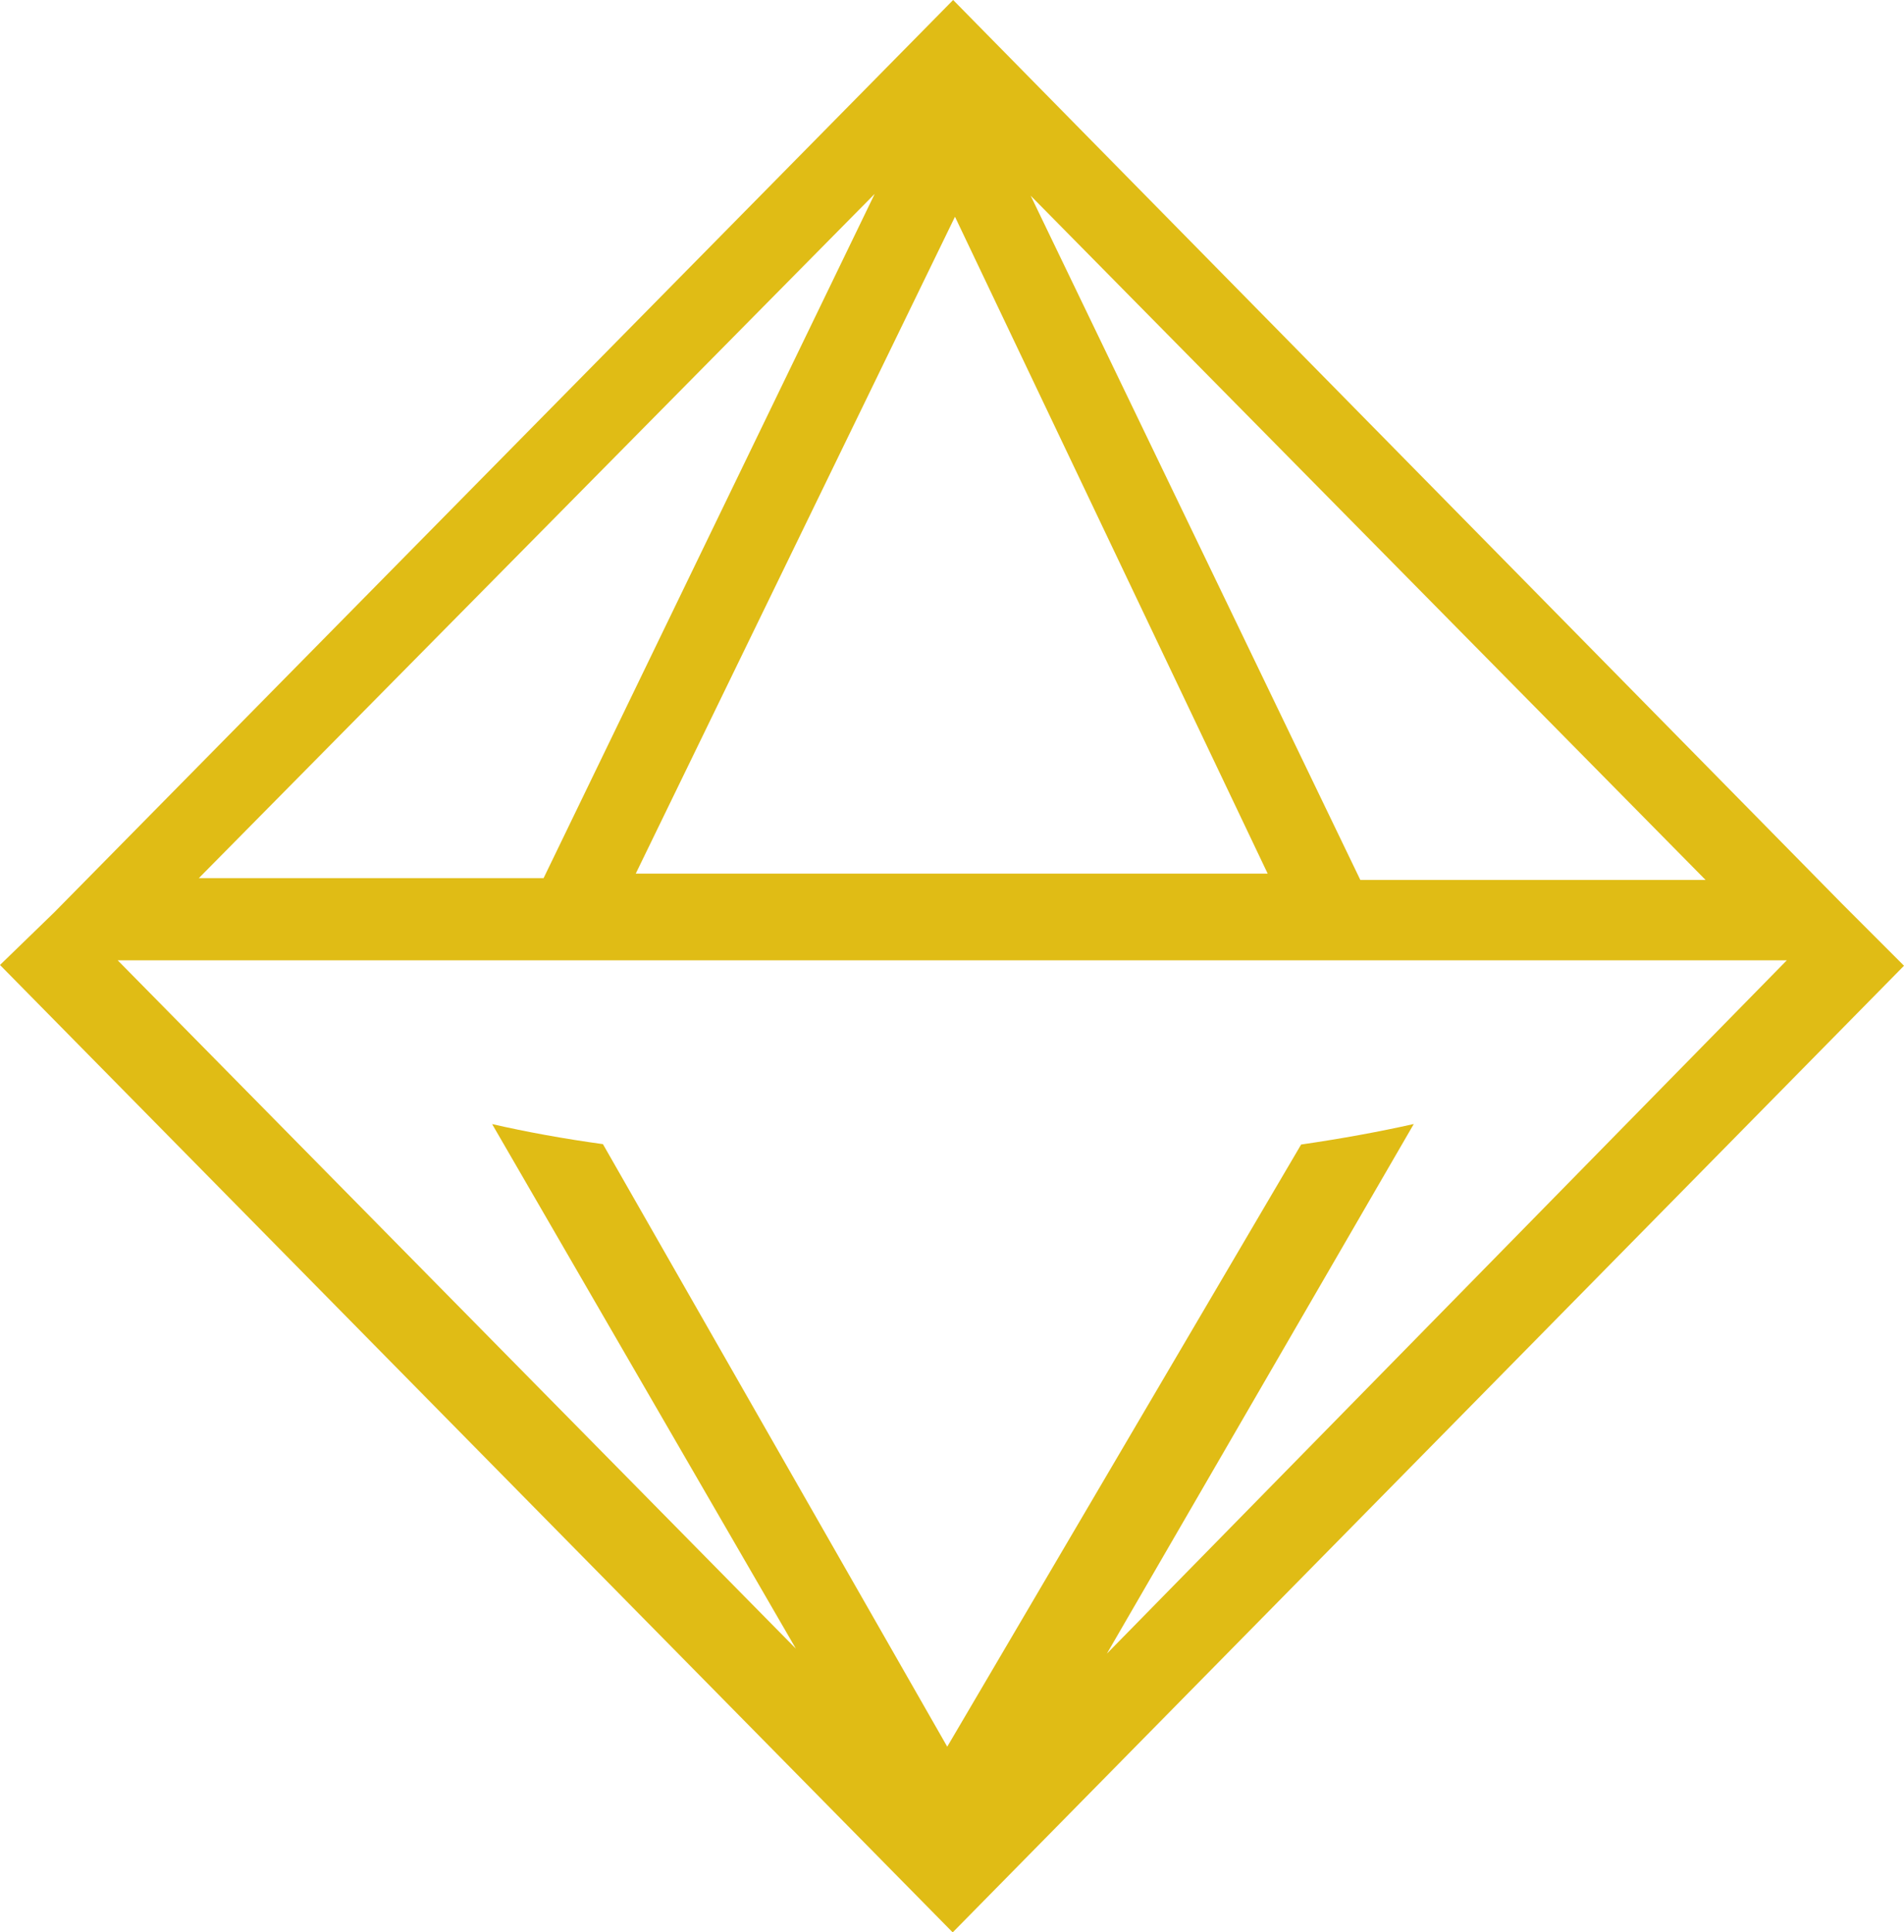
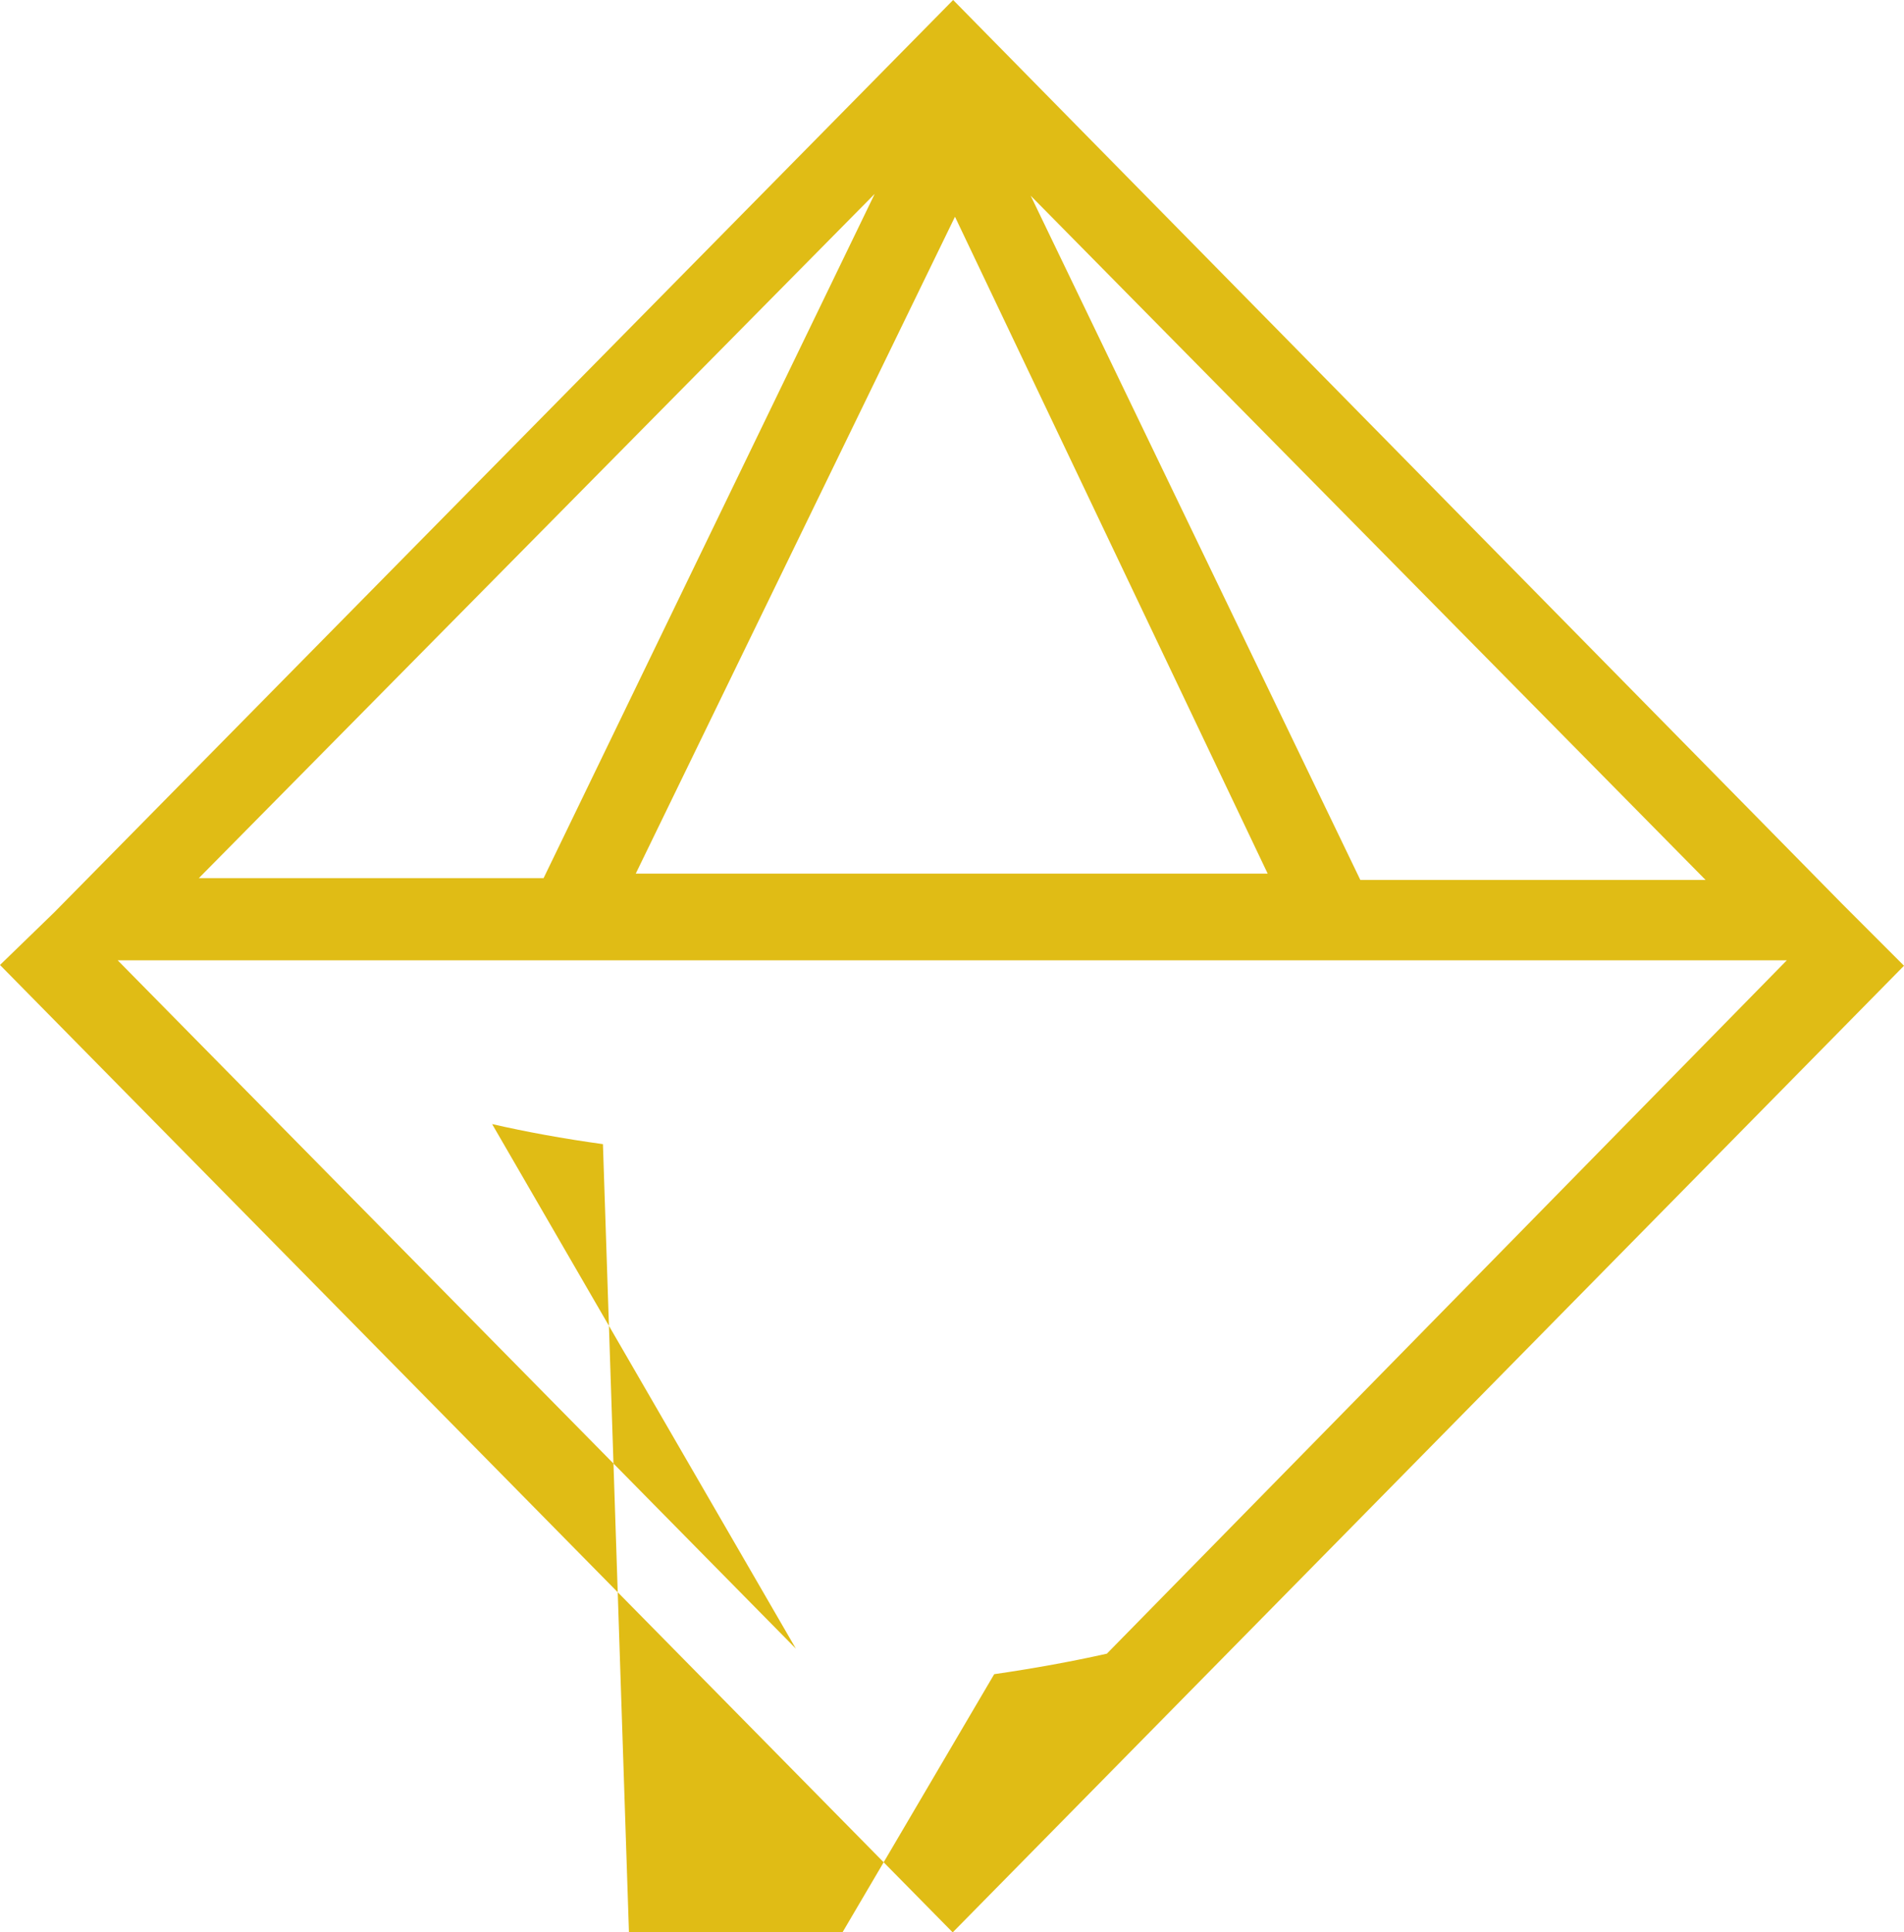
<svg xmlns="http://www.w3.org/2000/svg" width="30" height="30.438" viewBox="0 0 30 30.438">
  <title>Diamond Icon</title>
-   <path id="diamond" d="M29.03,14.242h0L15.018,0,.855,14.371,0,15.2,15.011,30.438,30,15.212Zm-2.156-.381h-5.44L16.24,3.083Zm-6.9-.1H10.017l5.03-10.347ZM13.782,3.054,8.565,13.832H3.133ZM17.44,26.048l4.836-8.343c-.546.122-1.135.23-1.775.323l-5.576,9.485L9.5,18.022c-.625-.086-1.214-.194-1.746-.316l4.786,8.263L1.854,15.126h26.3Z" fill="#e0bc15" />
+   <path id="diamond" d="M29.03,14.242h0L15.018,0,.855,14.371,0,15.2,15.011,30.438,30,15.212Zm-2.156-.381h-5.44L16.24,3.083Zm-6.9-.1H10.017l5.03-10.347ZM13.782,3.054,8.565,13.832H3.133ZM17.44,26.048c-.546.122-1.135.23-1.775.323l-5.576,9.485L9.5,18.022c-.625-.086-1.214-.194-1.746-.316l4.786,8.263L1.854,15.126h26.3Z" fill="#e0bc15" />
</svg>